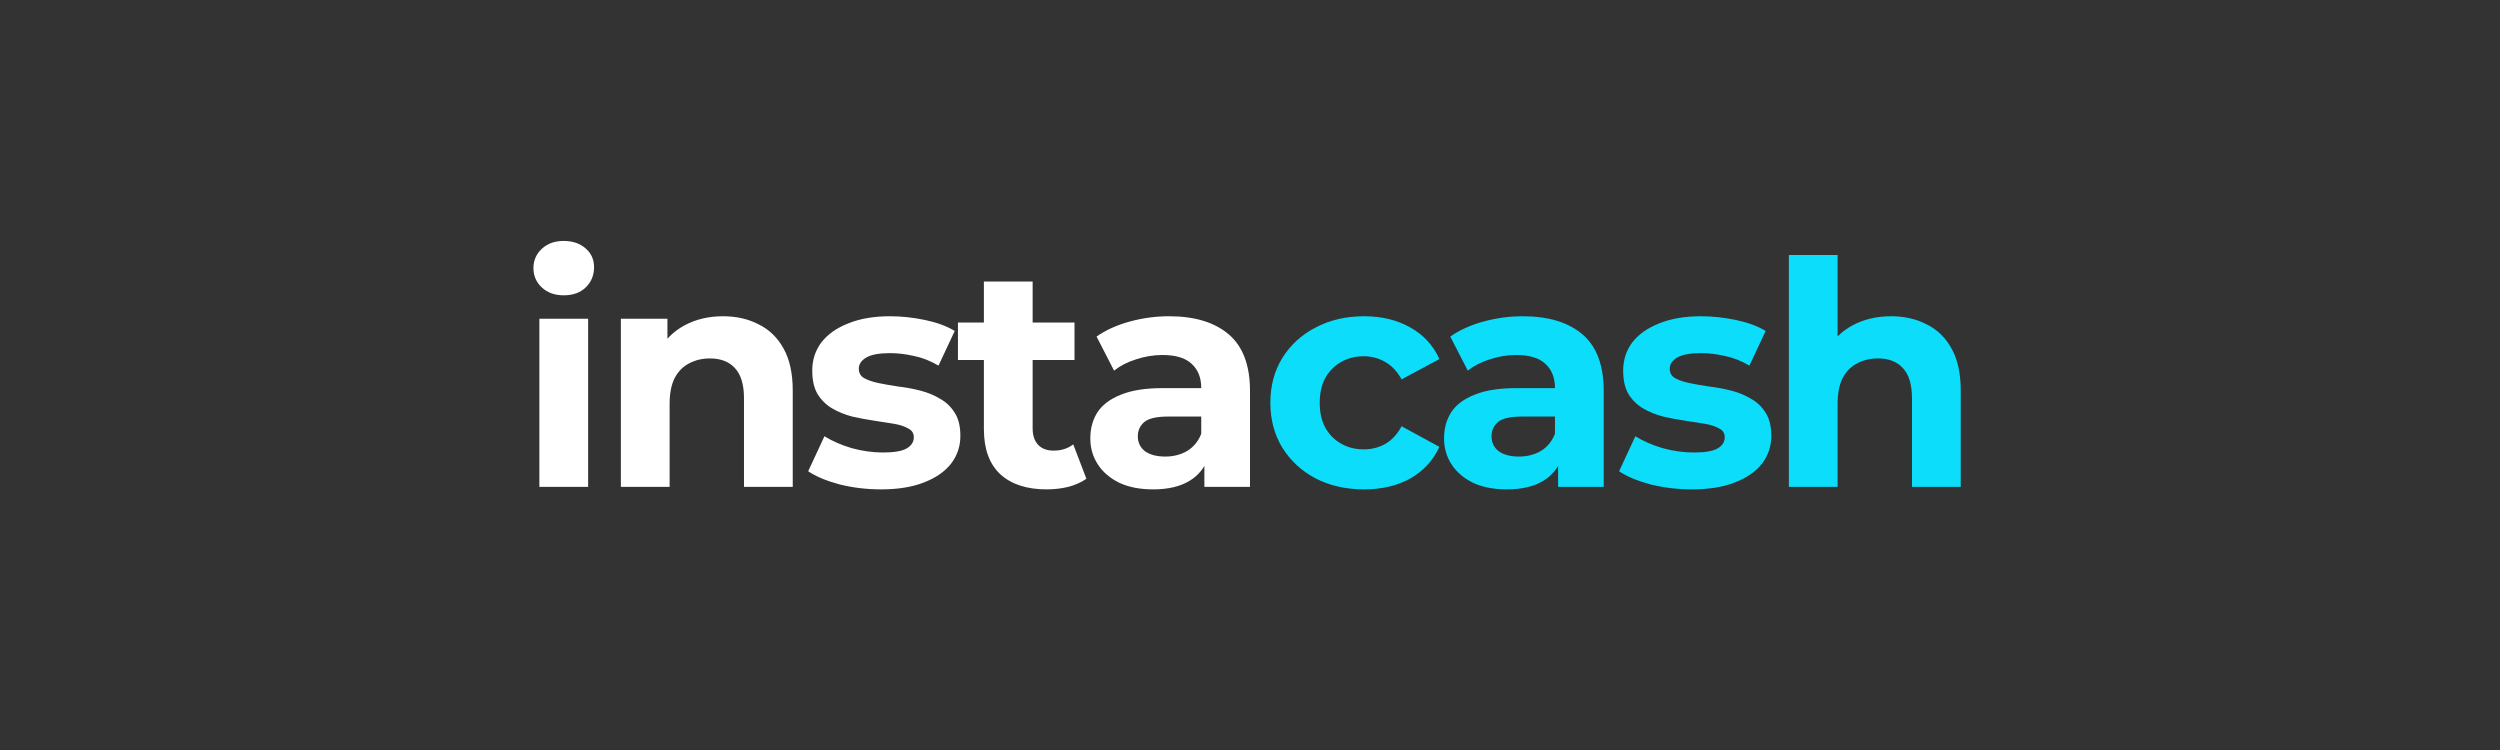
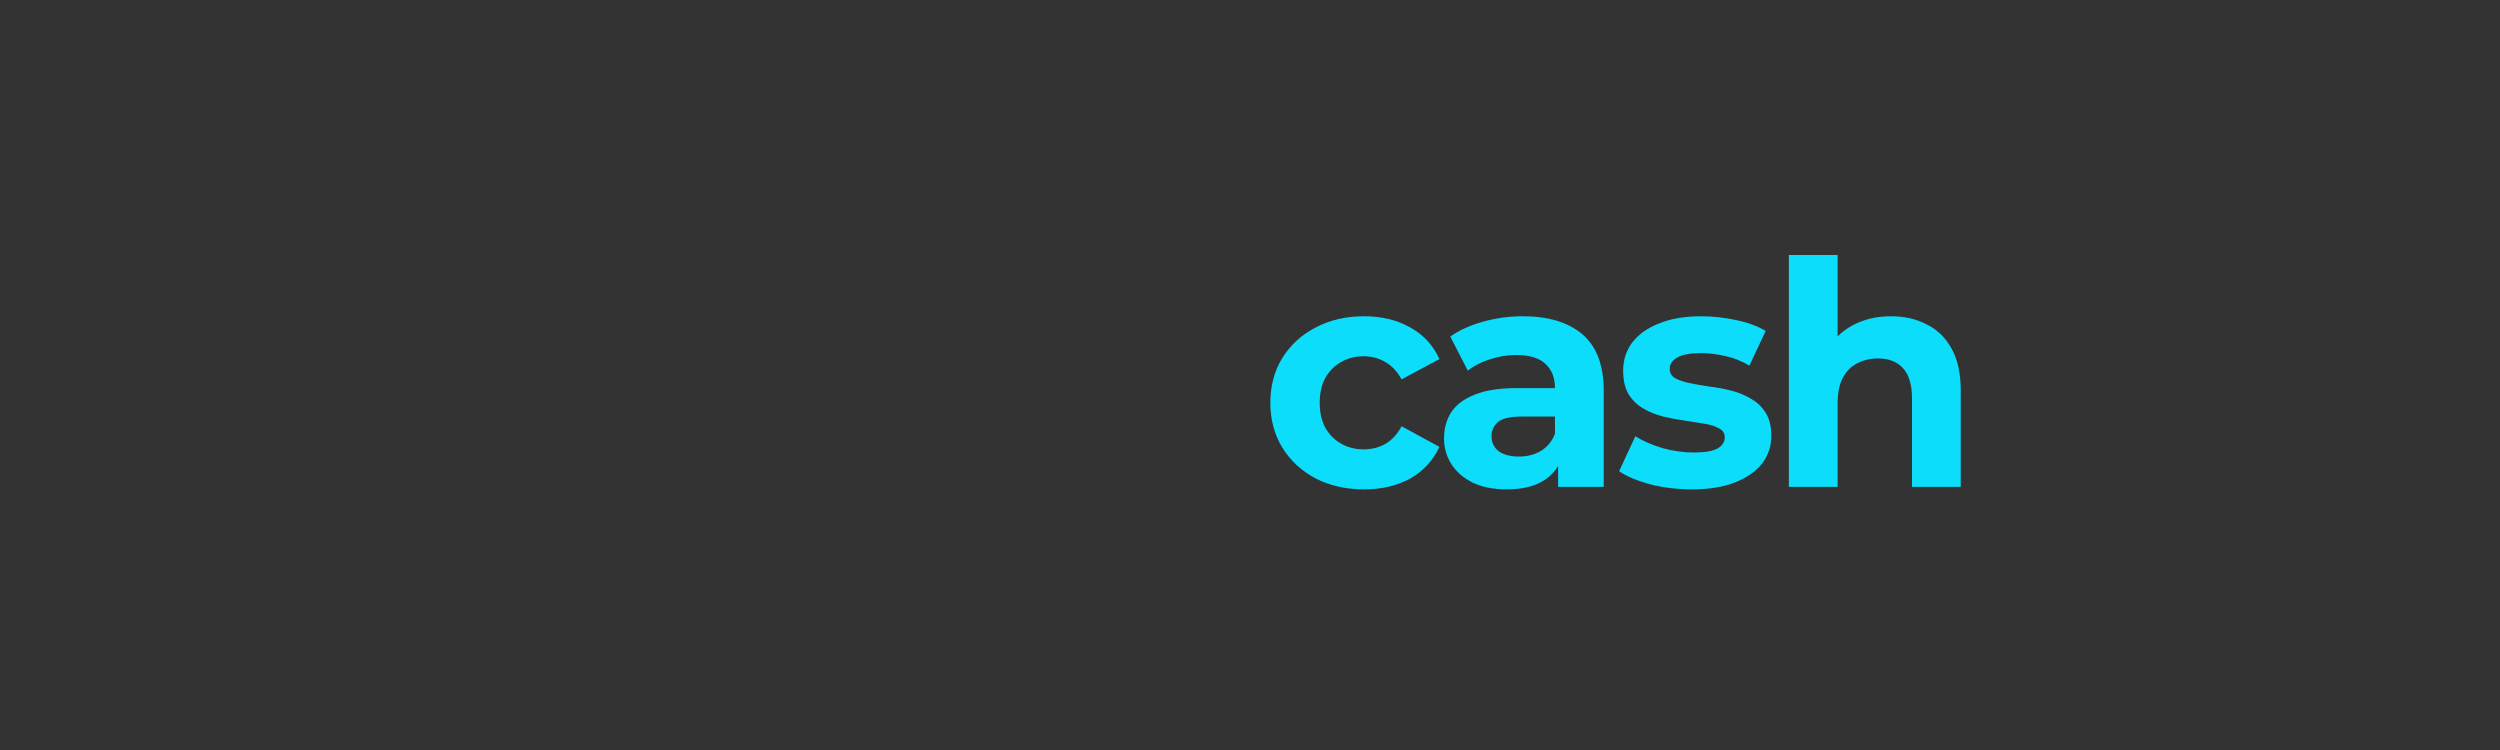
<svg xmlns="http://www.w3.org/2000/svg" width="2000" height="600" viewBox="0 0 2000 600" fill="none">
  <rect x="0" y="0" width="2000" height="600" fill="#333333" stroke="none" />
-   <path d="M431.5 389.5V255H470.5V389.5H431.5ZM451 236.25C443.833 236.25 438 234.167 433.5 230C429 225.833 426.75 220.667 426.75 214.5C426.75 208.333 429 203.167 433.5 199C438 194.833 443.833 192.75 451 192.75C458.167 192.75 464 194.75 468.5 198.75C473 202.583 475.25 207.583 475.25 213.75C475.25 220.25 473 225.667 468.5 230C464.167 234.167 458.333 236.25 451 236.25ZM578.445 253C589.112 253 598.612 255.167 606.945 259.5C615.445 263.667 622.112 270.167 626.945 279C631.779 287.667 634.195 298.833 634.195 312.5V389.5H595.195V318.5C595.195 307.667 592.779 299.667 587.945 294.5C583.279 289.333 576.612 286.75 567.945 286.75C561.779 286.75 556.195 288.083 551.195 290.75C546.362 293.25 542.529 297.167 539.695 302.5C537.029 307.833 535.695 314.667 535.695 323V389.5H496.695V255H533.945V292.25L526.945 281C531.779 272 538.695 265.083 547.695 260.25C556.695 255.417 566.945 253 578.445 253ZM704.797 391.5C693.297 391.5 682.214 390.167 671.547 387.5C661.047 384.667 652.714 381.167 646.547 377L659.547 349C665.714 352.833 672.964 356 681.297 358.5C689.797 360.833 698.13 362 706.297 362C715.297 362 721.63 360.917 725.297 358.75C729.13 356.583 731.047 353.583 731.047 349.75C731.047 346.583 729.547 344.25 726.547 342.75C723.714 341.083 719.88 339.833 715.047 339C710.214 338.167 704.88 337.333 699.047 336.5C693.38 335.667 687.63 334.583 681.797 333.25C675.964 331.75 670.63 329.583 665.797 326.75C660.964 323.917 657.047 320.083 654.047 315.25C651.214 310.417 649.797 304.167 649.797 296.5C649.797 288 652.214 280.5 657.047 274C662.047 267.5 669.214 262.417 678.547 258.75C687.88 254.917 699.047 253 712.047 253C721.214 253 730.547 254 740.047 256C749.547 258 757.464 260.917 763.797 264.75L750.797 292.5C744.297 288.667 737.714 286.083 731.047 284.75C724.547 283.25 718.214 282.5 712.047 282.5C703.38 282.5 697.047 283.667 693.047 286C689.047 288.333 687.047 291.333 687.047 295C687.047 298.333 688.464 300.833 691.297 302.5C694.297 304.167 698.214 305.5 703.047 306.5C707.88 307.5 713.13 308.417 718.797 309.25C724.63 309.917 730.464 311 736.297 312.5C742.13 314 747.38 316.167 752.047 319C756.88 321.667 760.797 325.417 763.797 330.25C766.797 334.917 768.297 341.083 768.297 348.75C768.297 357.083 765.797 364.5 760.797 371C755.797 377.333 748.547 382.333 739.047 386C729.714 389.667 718.297 391.5 704.797 391.5ZM837.359 391.5C821.526 391.5 809.193 387.5 800.359 379.5C791.526 371.333 787.109 359.25 787.109 343.25V225.25H826.109V342.75C826.109 348.417 827.609 352.833 830.609 356C833.609 359 837.693 360.5 842.859 360.5C849.026 360.5 854.276 358.833 858.609 355.5L869.109 383C865.109 385.833 860.276 388 854.609 389.5C849.109 390.833 843.359 391.5 837.359 391.5ZM766.359 288V258H859.609V288H766.359ZM963.502 389.5V363.25L961.002 357.5V310.5C961.002 302.167 958.419 295.667 953.252 291C948.252 286.333 940.502 284 930.002 284C922.835 284 915.752 285.167 908.752 287.5C901.919 289.667 896.085 292.667 891.252 296.5L877.252 269.25C884.585 264.083 893.419 260.083 903.752 257.25C914.085 254.417 924.585 253 935.252 253C955.752 253 971.669 257.833 983.002 267.5C994.335 277.167 1000 292.25 1000 312.75V389.5H963.502ZM922.502 391.5C912.002 391.5 903.002 389.75 895.502 386.25C888.002 382.583 882.252 377.667 878.252 371.5C874.252 365.333 872.252 358.417 872.252 350.75C872.252 342.75 874.169 335.75 878.002 329.75C882.002 323.75 888.252 319.083 896.752 315.75C905.252 312.25 916.335 310.5 930.002 310.5H965.752V333.25H934.252C925.085 333.25 918.752 334.75 915.252 337.75C911.919 340.75 910.252 344.5 910.252 349C910.252 354 912.169 358 916.002 361C920.002 363.833 925.419 365.25 932.252 365.25C938.752 365.25 944.585 363.75 949.752 360.75C954.919 357.583 958.669 353 961.002 347L967.002 365C964.169 373.667 959.002 380.25 951.502 384.75C944.002 389.25 934.335 391.5 922.502 391.5Z" fill="white" />
-   <path d="M1091.28 391.5C1076.78 391.5 1063.86 388.583 1052.53 382.75C1041.19 376.75 1032.28 368.5 1025.78 358C1019.44 347.5 1016.28 335.583 1016.28 322.25C1016.28 308.75 1019.44 296.833 1025.78 286.5C1032.28 276 1041.19 267.833 1052.53 262C1063.86 256 1076.78 253 1091.28 253C1105.44 253 1117.78 256 1128.28 262C1138.78 267.833 1146.53 276.25 1151.53 287.25L1121.28 303.5C1117.78 297.167 1113.36 292.5 1108.03 289.5C1102.86 286.5 1097.19 285 1091.03 285C1084.36 285 1078.36 286.5 1073.03 289.5C1067.69 292.5 1063.44 296.75 1060.28 302.25C1057.28 307.75 1055.78 314.417 1055.78 322.25C1055.78 330.083 1057.28 336.75 1060.28 342.25C1063.44 347.75 1067.69 352 1073.03 355C1078.36 358 1084.36 359.5 1091.03 359.5C1097.19 359.5 1102.86 358.083 1108.03 355.25C1113.36 352.25 1117.78 347.5 1121.28 341L1151.53 357.5C1146.53 368.333 1138.78 376.75 1128.28 382.75C1117.78 388.583 1105.44 391.5 1091.28 391.5ZM1246.48 389.5V363.25L1243.98 357.5V310.5C1243.98 302.167 1241.4 295.667 1236.23 291C1231.23 286.333 1223.48 284 1212.98 284C1205.81 284 1198.73 285.167 1191.73 287.5C1184.9 289.667 1179.06 292.667 1174.23 296.5L1160.23 269.25C1167.56 264.083 1176.4 260.083 1186.73 257.25C1197.06 254.417 1207.56 253 1218.23 253C1238.73 253 1254.65 257.833 1265.98 267.5C1277.31 277.167 1282.98 292.25 1282.98 312.75V389.5H1246.48ZM1205.48 391.5C1194.98 391.5 1185.98 389.75 1178.48 386.25C1170.98 382.583 1165.23 377.667 1161.23 371.5C1157.23 365.333 1155.23 358.417 1155.23 350.75C1155.23 342.75 1157.15 335.75 1160.98 329.75C1164.98 323.75 1171.23 319.083 1179.73 315.75C1188.23 312.25 1199.31 310.5 1212.98 310.5H1248.73V333.25H1217.23C1208.06 333.25 1201.73 334.75 1198.23 337.75C1194.9 340.75 1193.23 344.5 1193.23 349C1193.23 354 1195.15 358 1198.98 361C1202.98 363.833 1208.4 365.25 1215.23 365.25C1221.73 365.25 1227.56 363.75 1232.73 360.75C1237.9 357.583 1241.65 353 1243.98 347L1249.98 365C1247.15 373.667 1241.98 380.25 1234.48 384.75C1226.98 389.25 1217.31 391.5 1205.48 391.5ZM1353.53 391.5C1342.03 391.5 1330.94 390.167 1320.28 387.5C1309.78 384.667 1301.44 381.167 1295.28 377L1308.28 349C1314.44 352.833 1321.69 356 1330.03 358.5C1338.53 360.833 1346.86 362 1355.03 362C1364.03 362 1370.36 360.917 1374.03 358.75C1377.86 356.583 1379.78 353.583 1379.78 349.75C1379.78 346.583 1378.28 344.25 1375.28 342.75C1372.44 341.083 1368.61 339.833 1363.78 339C1358.94 338.167 1353.61 337.333 1347.78 336.5C1342.11 335.667 1336.36 334.583 1330.53 333.25C1324.69 331.75 1319.36 329.583 1314.53 326.75C1309.69 323.917 1305.78 320.083 1302.78 315.25C1299.94 310.417 1298.53 304.167 1298.53 296.5C1298.53 288 1300.94 280.5 1305.78 274C1310.78 267.5 1317.94 262.417 1327.28 258.75C1336.61 254.917 1347.78 253 1360.78 253C1369.94 253 1379.28 254 1388.78 256C1398.28 258 1406.19 260.917 1412.53 264.75L1399.53 292.5C1393.03 288.667 1386.44 286.083 1379.78 284.75C1373.28 283.25 1366.94 282.5 1360.78 282.5C1352.11 282.5 1345.78 283.667 1341.78 286C1337.78 288.333 1335.78 291.333 1335.78 295C1335.78 298.333 1337.19 300.833 1340.03 302.5C1343.03 304.167 1346.94 305.5 1351.78 306.5C1356.61 307.5 1361.86 308.417 1367.53 309.25C1373.36 309.917 1379.19 311 1385.03 312.5C1390.86 314 1396.11 316.167 1400.78 319C1405.61 321.667 1409.53 325.417 1412.53 330.25C1415.53 334.917 1417.03 341.083 1417.03 348.75C1417.03 357.083 1414.53 364.5 1409.53 371C1404.53 377.333 1397.28 382.333 1387.78 386C1378.44 389.667 1367.03 391.5 1353.53 391.5ZM1512.84 253C1523.51 253 1533.01 255.167 1541.34 259.5C1549.84 263.667 1556.51 270.167 1561.34 279C1566.17 287.667 1568.59 298.833 1568.59 312.5V389.5H1529.59V318.5C1529.59 307.667 1527.17 299.667 1522.34 294.5C1517.67 289.333 1511.01 286.75 1502.34 286.75C1496.17 286.75 1490.59 288.083 1485.59 290.75C1480.76 293.25 1476.92 297.167 1474.09 302.5C1471.42 307.833 1470.09 314.667 1470.09 323V389.5H1431.09V204H1470.09V292.25L1461.34 281C1466.17 272 1473.09 265.083 1482.09 260.25C1491.09 255.417 1501.34 253 1512.84 253Z" fill="#0BDDFA" />
+   <path d="M1091.28 391.5C1076.78 391.5 1063.86 388.583 1052.53 382.75C1041.19 376.75 1032.28 368.5 1025.78 358C1019.44 347.5 1016.28 335.583 1016.28 322.25C1016.28 308.75 1019.44 296.833 1025.78 286.5C1032.28 276 1041.19 267.833 1052.53 262C1063.86 256 1076.78 253 1091.28 253C1105.44 253 1117.78 256 1128.28 262C1138.78 267.833 1146.53 276.25 1151.53 287.25L1121.28 303.5C1117.78 297.167 1113.36 292.5 1108.03 289.5C1102.86 286.5 1097.19 285 1091.03 285C1084.36 285 1078.36 286.5 1073.03 289.5C1067.69 292.5 1063.44 296.75 1060.28 302.25C1057.28 307.75 1055.78 314.417 1055.78 322.25C1055.78 330.083 1057.28 336.75 1060.28 342.25C1063.44 347.75 1067.69 352 1073.03 355C1078.36 358 1084.36 359.5 1091.03 359.5C1097.19 359.5 1102.86 358.083 1108.03 355.25C1113.36 352.25 1117.78 347.5 1121.28 341L1151.53 357.5C1146.53 368.333 1138.78 376.75 1128.28 382.75C1117.78 388.583 1105.44 391.5 1091.28 391.5ZM1246.48 389.5V363.25L1243.98 357.5V310.5C1243.98 302.167 1241.4 295.667 1236.23 291C1231.23 286.333 1223.48 284 1212.98 284C1205.81 284 1198.73 285.167 1191.73 287.5C1184.9 289.667 1179.06 292.667 1174.23 296.5L1160.23 269.25C1167.56 264.083 1176.4 260.083 1186.73 257.25C1197.06 254.417 1207.56 253 1218.23 253C1238.73 253 1254.65 257.833 1265.98 267.5C1277.31 277.167 1282.98 292.25 1282.98 312.75V389.5H1246.48ZM1205.48 391.5C1194.98 391.5 1185.98 389.75 1178.48 386.25C1170.98 382.583 1165.23 377.667 1161.23 371.5C1157.23 365.333 1155.23 358.417 1155.23 350.75C1155.23 342.75 1157.15 335.75 1160.98 329.75C1164.98 323.75 1171.23 319.083 1179.73 315.75C1188.23 312.25 1199.31 310.5 1212.98 310.5H1248.73V333.25H1217.23C1208.06 333.25 1201.73 334.75 1198.23 337.75C1194.9 340.75 1193.23 344.5 1193.23 349C1193.23 354 1195.15 358 1198.98 361C1202.98 363.833 1208.4 365.25 1215.23 365.25C1221.73 365.25 1227.56 363.75 1232.73 360.75C1237.9 357.583 1241.65 353 1243.98 347L1249.98 365C1247.15 373.667 1241.98 380.25 1234.48 384.75C1226.98 389.25 1217.31 391.5 1205.48 391.5ZM1353.53 391.5C1342.03 391.5 1330.94 390.167 1320.28 387.5C1309.78 384.667 1301.44 381.167 1295.28 377L1308.28 349C1314.44 352.833 1321.69 356 1330.03 358.5C1338.53 360.833 1346.86 362 1355.03 362C1364.03 362 1370.36 360.917 1374.03 358.75C1377.86 356.583 1379.78 353.583 1379.78 349.75C1379.78 346.583 1378.28 344.25 1375.28 342.75C1372.44 341.083 1368.61 339.833 1363.78 339C1358.94 338.167 1353.61 337.333 1347.78 336.5C1342.11 335.667 1336.36 334.583 1330.53 333.25C1324.69 331.75 1319.36 329.583 1314.53 326.75C1309.69 323.917 1305.78 320.083 1302.78 315.25C1299.94 310.417 1298.53 304.167 1298.53 296.5C1298.53 288 1300.94 280.5 1305.78 274C1310.78 267.5 1317.94 262.417 1327.28 258.75C1336.61 254.917 1347.78 253 1360.78 253C1369.94 253 1379.28 254 1388.78 256C1398.28 258 1406.19 260.917 1412.53 264.75L1399.53 292.5C1393.03 288.667 1386.44 286.083 1379.78 284.75C1373.28 283.25 1366.94 282.5 1360.78 282.5C1352.11 282.5 1345.78 283.667 1341.78 286C1337.78 288.333 1335.78 291.333 1335.78 295C1335.78 298.333 1337.19 300.833 1340.03 302.5C1343.03 304.167 1346.94 305.5 1351.78 306.5C1356.61 307.5 1361.86 308.417 1367.53 309.25C1373.36 309.917 1379.19 311 1385.03 312.5C1390.86 314 1396.11 316.167 1400.78 319C1405.61 321.667 1409.53 325.417 1412.53 330.25C1415.53 334.917 1417.03 341.083 1417.03 348.75C1417.03 357.083 1414.53 364.5 1409.53 371C1404.53 377.333 1397.28 382.333 1387.78 386C1378.44 389.667 1367.03 391.5 1353.53 391.5M1512.84 253C1523.51 253 1533.01 255.167 1541.34 259.5C1549.84 263.667 1556.51 270.167 1561.34 279C1566.17 287.667 1568.59 298.833 1568.59 312.5V389.5H1529.59V318.5C1529.59 307.667 1527.17 299.667 1522.34 294.5C1517.67 289.333 1511.01 286.75 1502.34 286.75C1496.17 286.75 1490.59 288.083 1485.59 290.75C1480.76 293.25 1476.92 297.167 1474.09 302.5C1471.42 307.833 1470.09 314.667 1470.09 323V389.5H1431.09V204H1470.09V292.25L1461.34 281C1466.17 272 1473.09 265.083 1482.09 260.25C1491.09 255.417 1501.34 253 1512.84 253Z" fill="#0BDDFA" />
</svg>